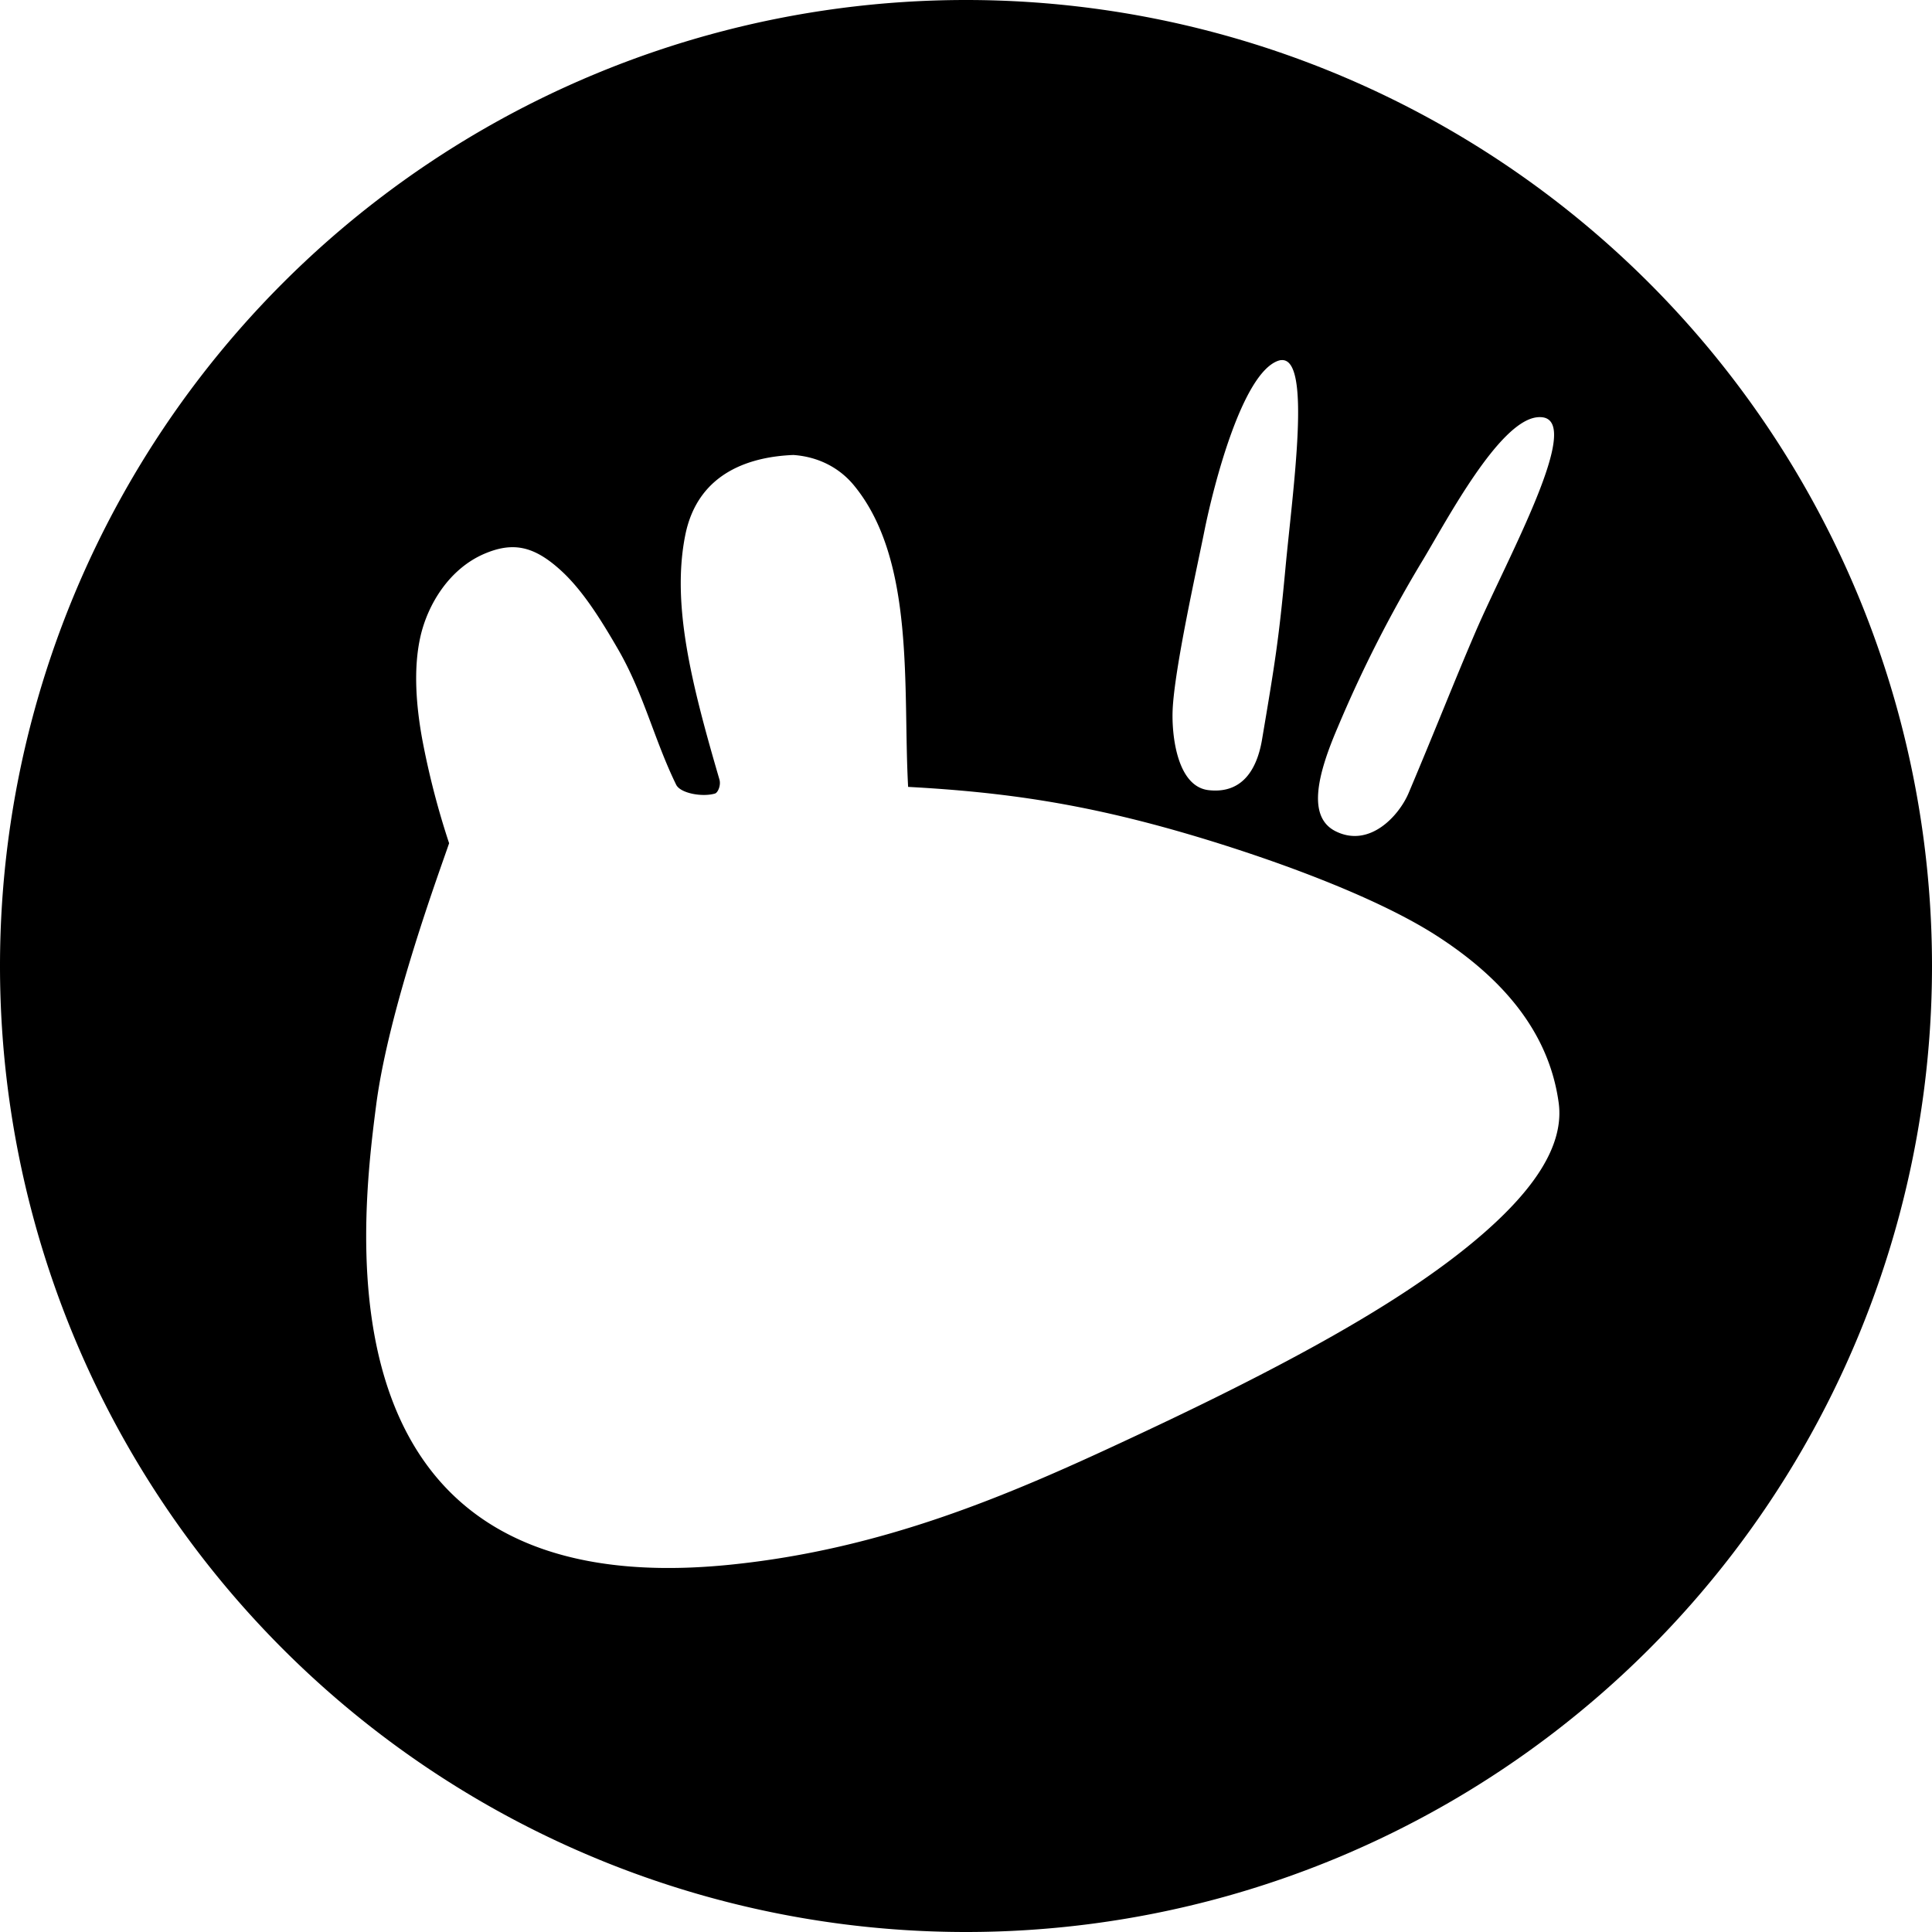
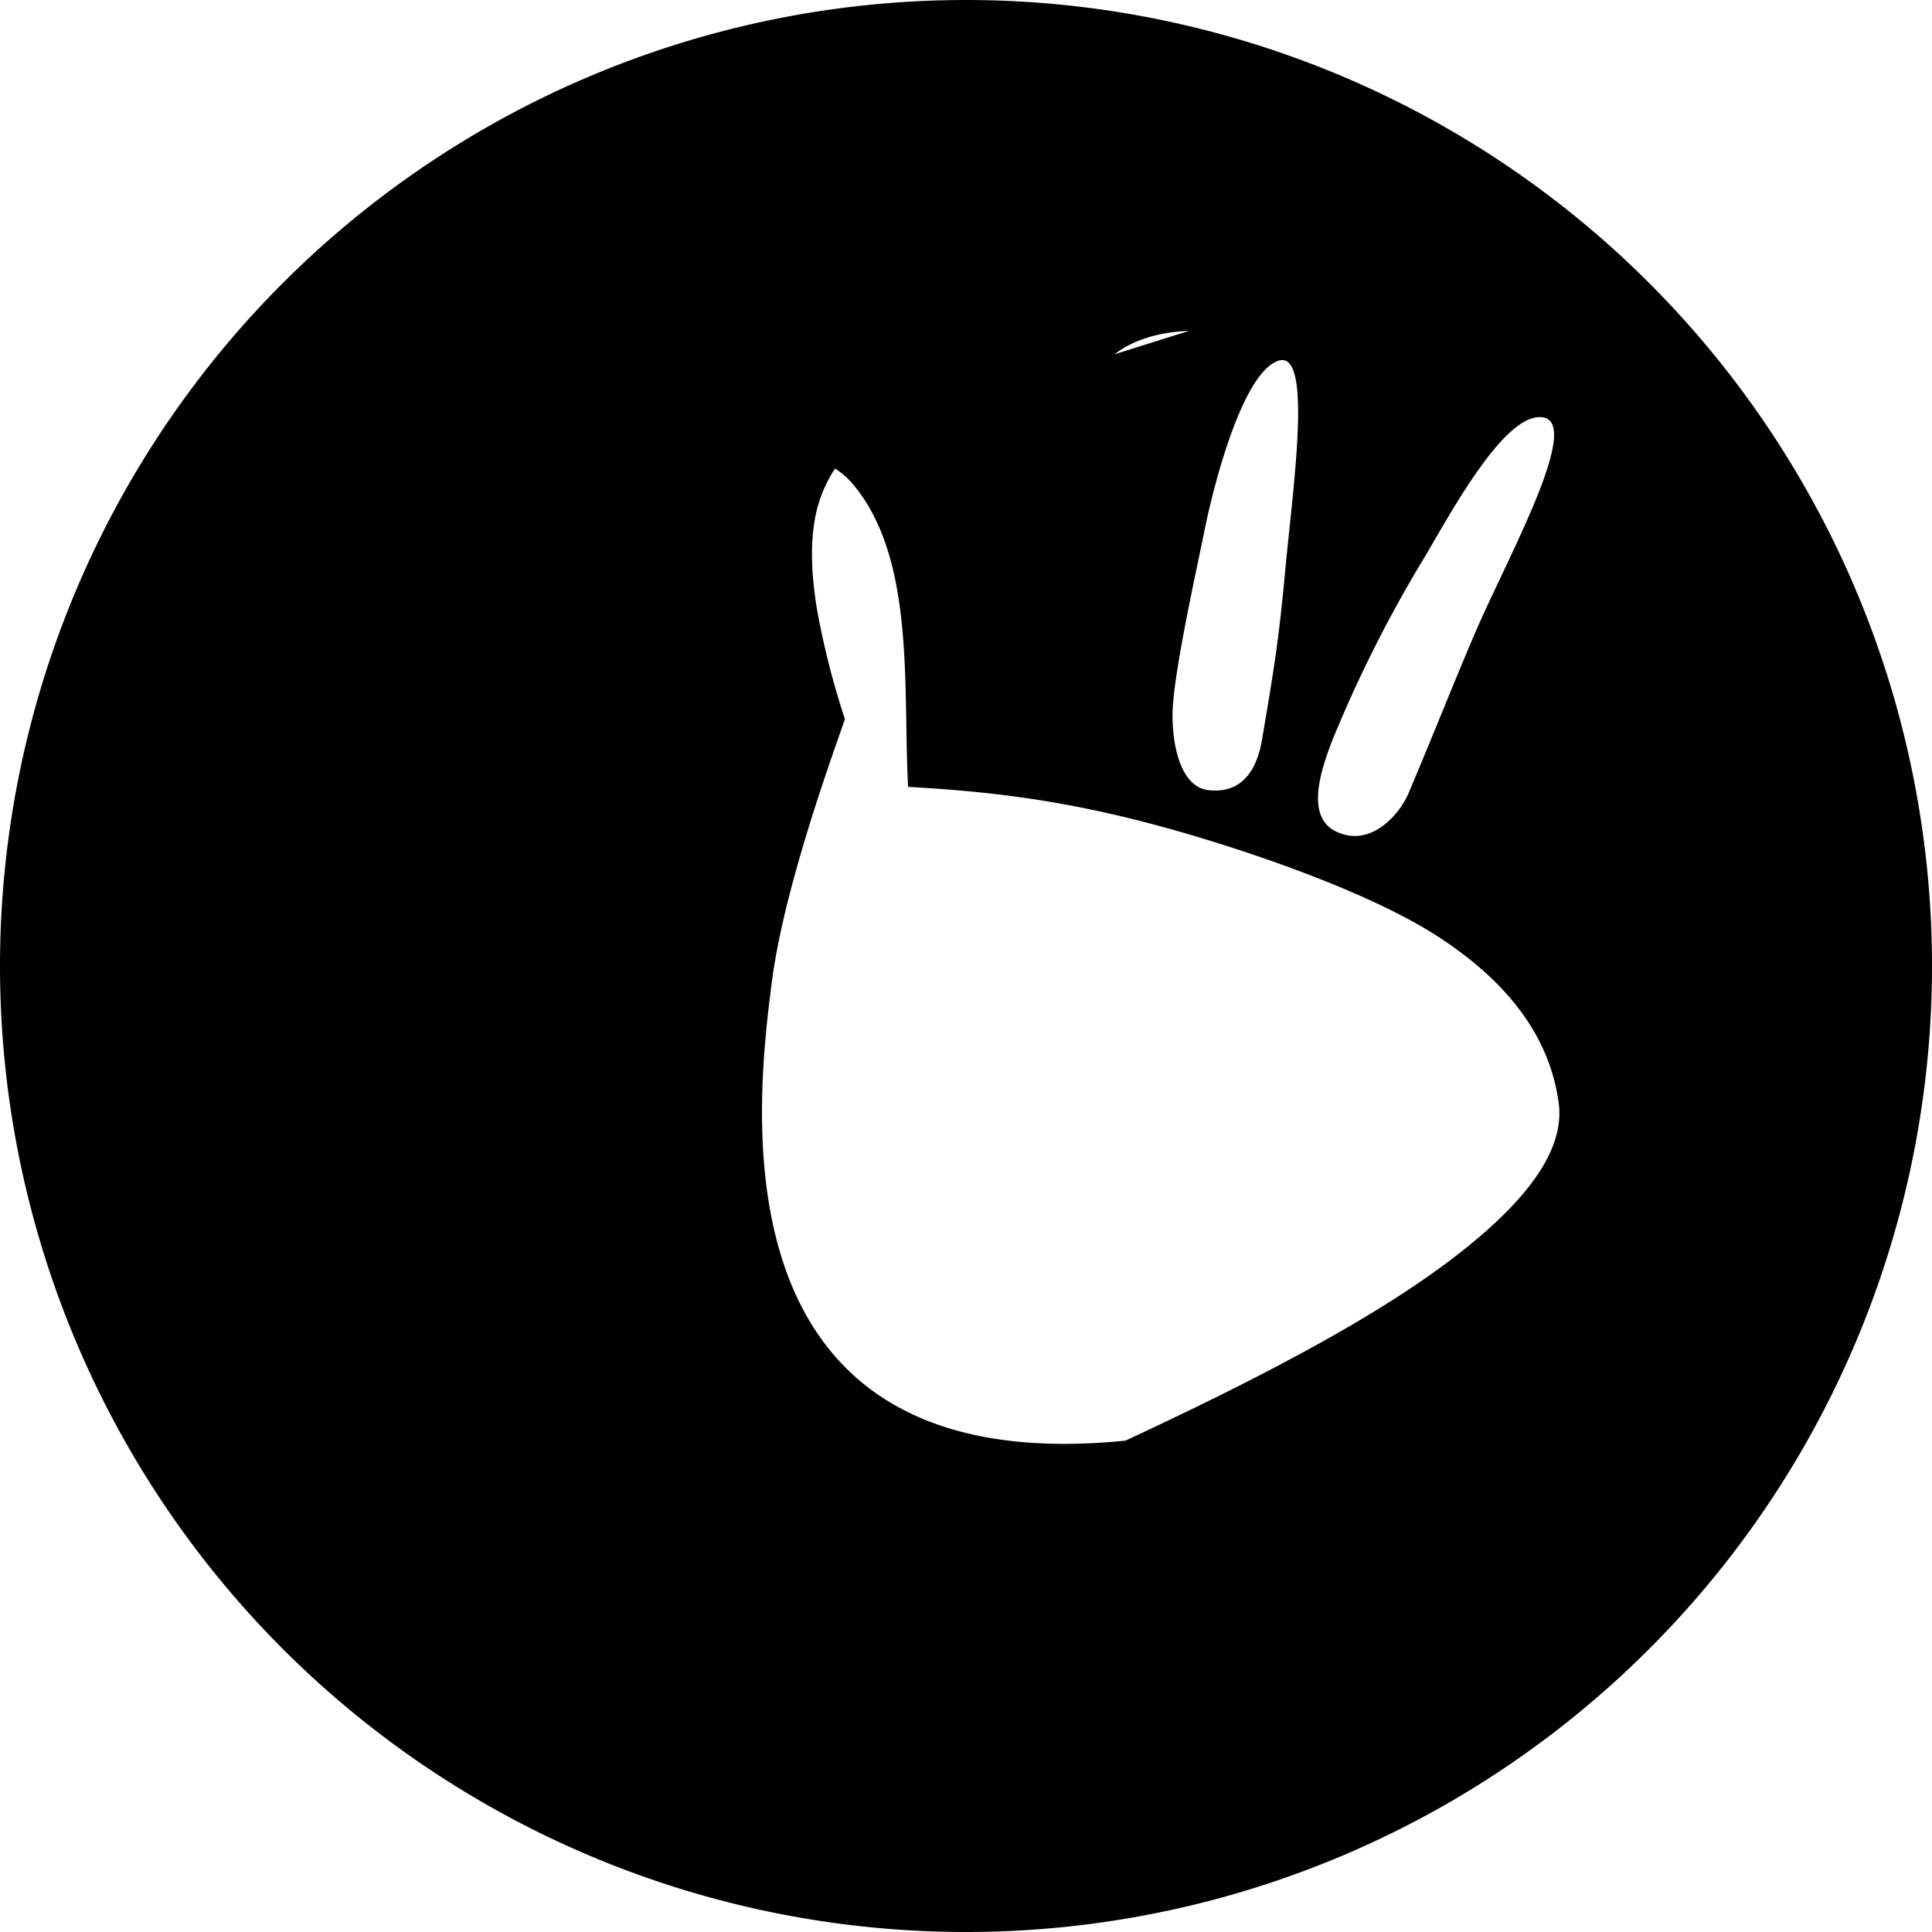
<svg xmlns="http://www.w3.org/2000/svg" width="1em" height="1em" viewBox="0 0 24 24">
-   <path fill="currentColor" d="M12 0A12 12 0 0 0 0 12a12 12 0 0 0 12 12a12 12 0 0 0 12-12A12 12 0 0 0 12 0m3.914 4.474c.385-.044.145 1.606.053 2.598c-.081.868-.127 1.154-.289 2.112c-.05.3-.2.687-.669.631c-.392-.05-.455-.696-.442-.995c.022-.514.303-1.767.393-2.217c.116-.578.47-1.957.914-2.12a.2.2 0 0 1 .04-.01m3.226.709c.55.02-.415 1.75-.809 2.664c-.276.642-.474 1.156-.832 2.004c-.119.282-.484.686-.906.477c-.354-.175-.233-.692.024-1.29a16 16 0 0 1 1.062-2.086c.303-.506.934-1.698 1.404-1.766a.3.3 0 0 1 .058-.003zm-9.284.47c.312.022.572.16.75.375c.77.932.608 2.532.675 3.748c1.2.065 2.19.21 3.469.584c.974.285 2.323.762 3.112 1.275c.787.51 1.377 1.172 1.5 2.062c.077.552-.343 1.106-.919 1.612c-.575.505-1.326.98-2.137 1.426s-1.653.849-2.325 1.162c-1.466.684-3.016 1.35-4.917 1.542c-5.155.52-4.592-4.158-4.392-5.704c.155-1.205.8-2.942.907-3.259a10 10 0 0 1-.335-1.298c-.073-.404-.113-.87-.02-1.275c.092-.398.36-.842.803-1.027c.352-.147.61-.089.938.209c.27.245.497.608.716.987c.317.55.446 1.119.718 1.676c.052.108.324.157.482.111c.037-.01.077-.103.056-.175c-.348-1.191-.597-2.176-.424-3.037c.161-.799.842-.974 1.343-.994" />
+   <path fill="currentColor" d="M12 0A12 12 0 0 0 0 12a12 12 0 0 0 12 12a12 12 0 0 0 12-12A12 12 0 0 0 12 0m3.914 4.474c.385-.044.145 1.606.053 2.598c-.081.868-.127 1.154-.289 2.112c-.05.3-.2.687-.669.631c-.392-.05-.455-.696-.442-.995c.022-.514.303-1.767.393-2.217c.116-.578.47-1.957.914-2.12a.2.2 0 0 1 .04-.01m3.226.709c.55.02-.415 1.75-.809 2.664c-.276.642-.474 1.156-.832 2.004c-.119.282-.484.686-.906.477c-.354-.175-.233-.692.024-1.29a16 16 0 0 1 1.062-2.086c.303-.506.934-1.698 1.404-1.766a.3.3 0 0 1 .058-.003zm-9.284.47c.312.022.572.16.75.375c.77.932.608 2.532.675 3.748c1.2.065 2.19.21 3.469.584c.974.285 2.323.762 3.112 1.275c.787.51 1.377 1.172 1.5 2.062c.077.552-.343 1.106-.919 1.612c-.575.505-1.326.98-2.137 1.426s-1.653.849-2.325 1.162c-5.155.52-4.592-4.158-4.392-5.704c.155-1.205.8-2.942.907-3.259a10 10 0 0 1-.335-1.298c-.073-.404-.113-.87-.02-1.275c.092-.398.36-.842.803-1.027c.352-.147.61-.089.938.209c.27.245.497.608.716.987c.317.55.446 1.119.718 1.676c.052.108.324.157.482.111c.037-.01.077-.103.056-.175c-.348-1.191-.597-2.176-.424-3.037c.161-.799.842-.974 1.343-.994" />
</svg>